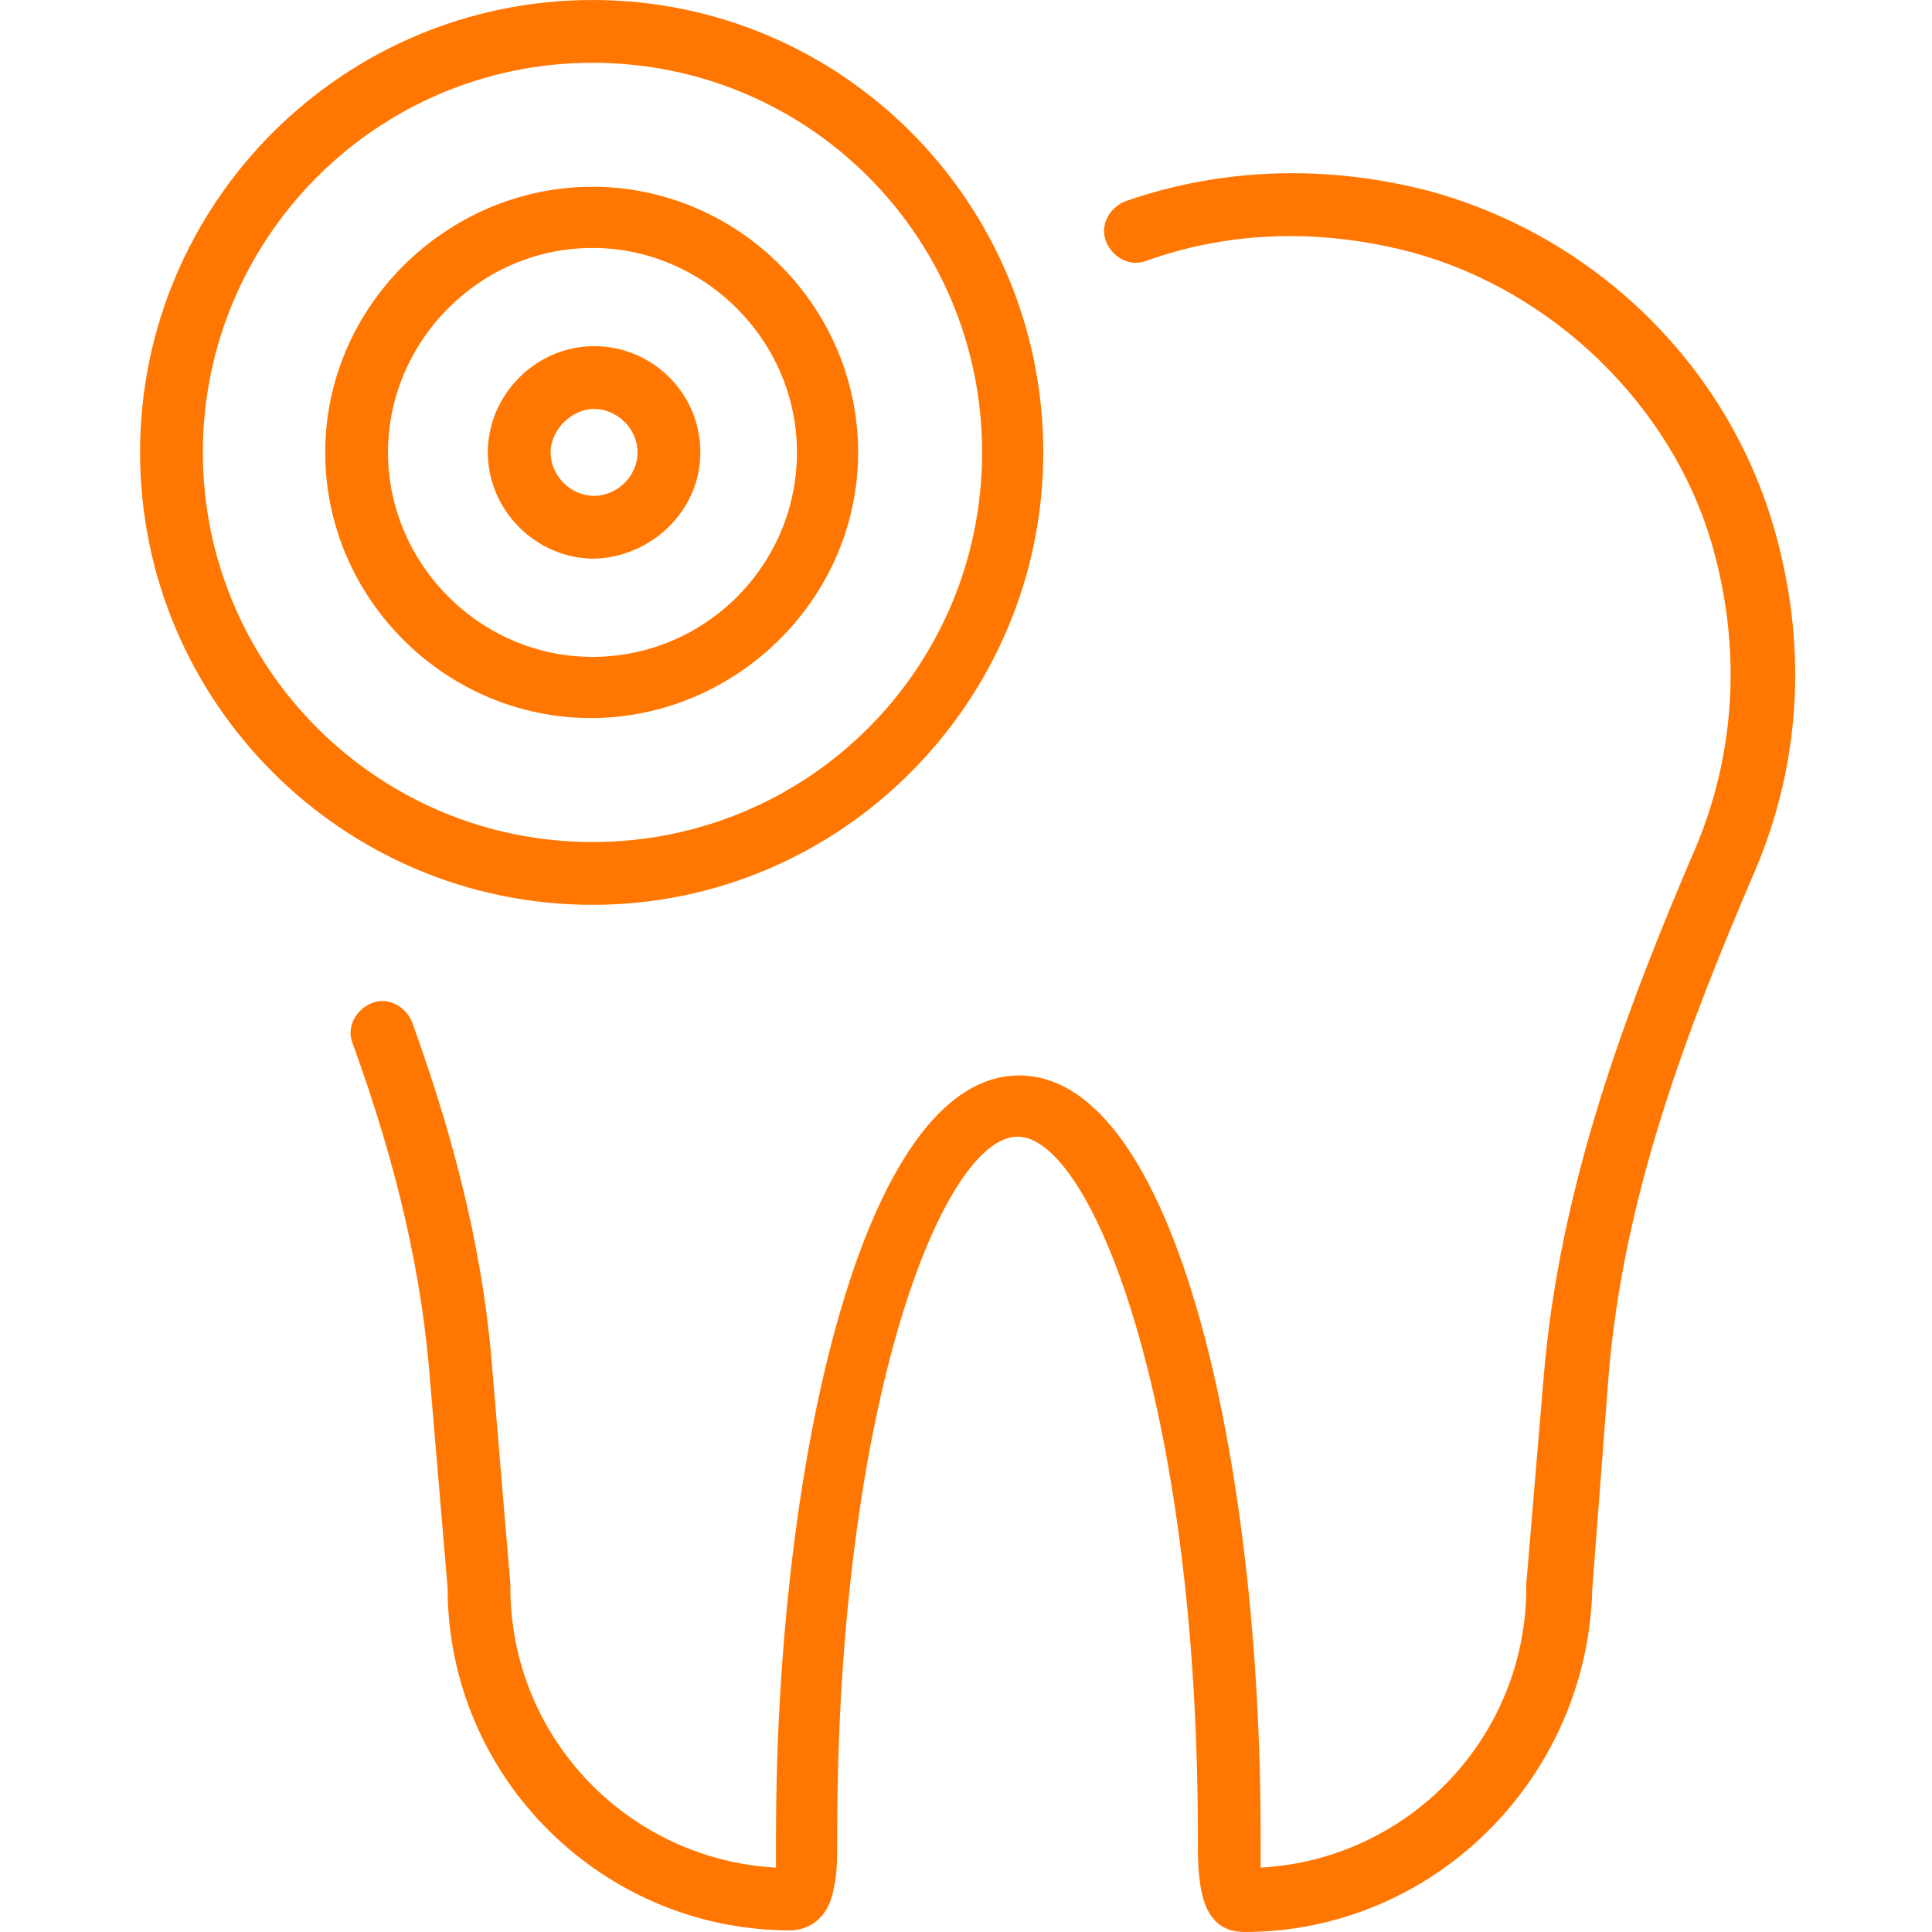
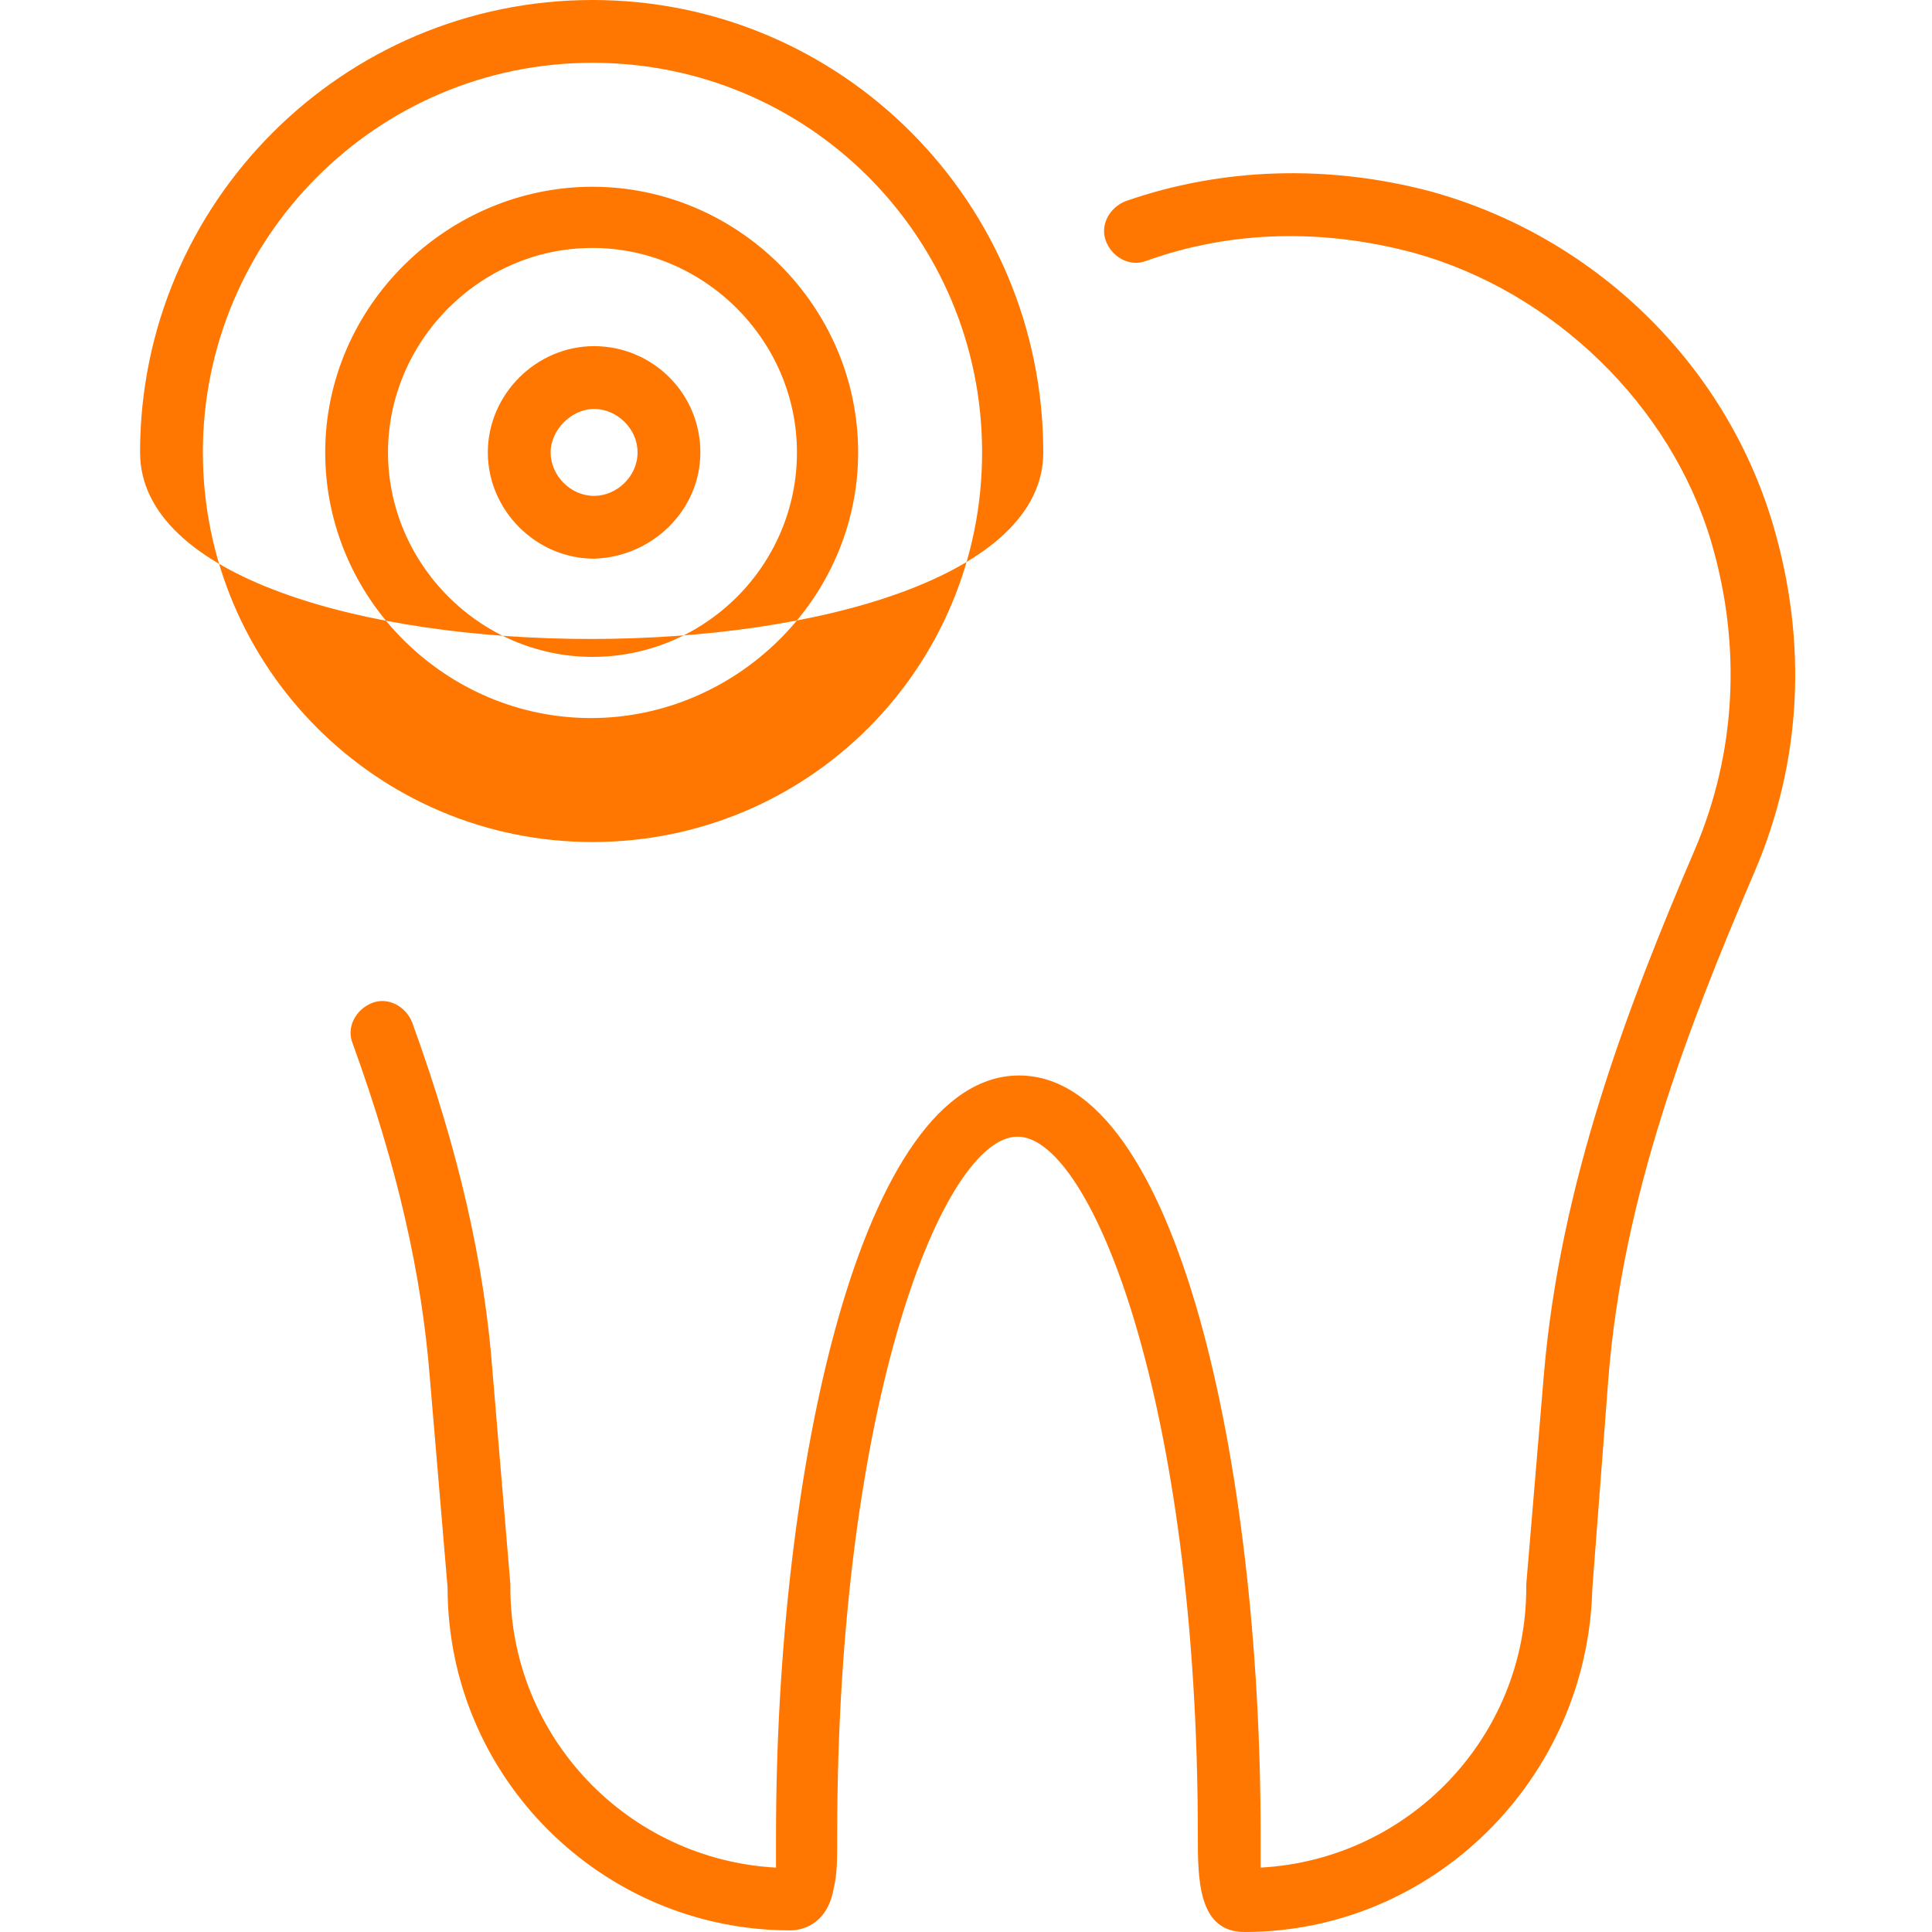
<svg xmlns="http://www.w3.org/2000/svg" version="1.1" id="Layer_1" x="0px" y="0px" viewBox="0 0 120 120" style="enable-background:new 0 0 120 120;" xml:space="preserve">
  <style type="text/css">
	.st0{fill:#FF7700;}
</style>
-   <path class="st0" d="M77.3,120c-2.9,0-2.9-3.3-2.9-6c0-26.8-6.6-43.4-11.2-43.4S52,87.1,52,114v0.1c0,1.3,0,2.3-0.2,3.1  c-0.4,2.5-2.2,2.7-2.7,2.7c-11.7,0-21.3-9.5-21.3-21.3l-1.1-13c-0.5-6.4-2-13.1-4.8-20.8c-0.4-1,0.2-2.1,1.2-2.5s2.1,0.2,2.5,1.2  c2.9,8,4.5,15,5,21.8l1.1,13.1c0,0.1,0,0.1,0,0.2c0,9.3,7.3,16.9,16.5,17.4c0-0.6,0-1.4,0-1.9V114c0-22.8,5.3-47.2,15.1-47.2  s15,24.2,15,47.1c0,0.5,0,1.5,0,2.1c9.2-0.5,16.5-8.1,16.5-17.4c0-0.1,0-0.1,0-0.2l1.1-13.1c1-11.7,5.1-22.6,9.4-32.6  c2.5-5.9,2.9-12.5,1-19c-2.5-8.5-9.8-15.6-18.5-18c-5.6-1.5-11.3-1.4-16.6,0.5c-1,0.4-2.1-0.2-2.5-1.2s0.2-2.1,1.2-2.5  c6-2.1,12.6-2.3,19-0.6c10.1,2.8,18.2,10.6,21.2,20.6c2.2,7.4,1.8,14.8-1.1,21.6c-4.2,9.8-8.2,20.2-9.1,31.5l-1,13.1  C98.6,110.5,89,120,77.3,120z M53.3,28.1c0-9.1-7.5-16.5-16.5-16.5S20.2,19,20.2,28.1s7.5,16.5,16.5,16.5S53.3,37.2,53.3,28.1z   M49.5,28.1c0,7-5.7,12.7-12.7,12.7S24.1,35,24.1,28.1s5.7-12.7,12.7-12.7C43.7,15.4,49.5,21.1,49.5,28.1z M43.5,28.1  c0-3.7-3-6.6-6.6-6.6s-6.6,3-6.6,6.6s3,6.6,6.6,6.6C40.5,34.6,43.5,31.7,43.5,28.1z M39.6,28.1c0,1.5-1.3,2.7-2.7,2.7  c-1.5,0-2.7-1.3-2.7-2.7s1.3-2.7,2.7-2.7S39.6,26.6,39.6,28.1z M64.8,28.1C64.8,12.6,52.3,0,36.8,0S8.7,12.6,8.7,28.1  s12.6,28.1,28.1,28.1S64.8,43.5,64.8,28.1z M61,28.1c0,13.4-10.8,24.2-24.2,24.2S12.6,41.4,12.6,28.1S23.4,3.9,36.8,3.9  S61,14.7,61,28.1z" />
+   <path class="st0" d="M77.3,120c-2.9,0-2.9-3.3-2.9-6c0-26.8-6.6-43.4-11.2-43.4S52,87.1,52,114v0.1c0,1.3,0,2.3-0.2,3.1  c-0.4,2.5-2.2,2.7-2.7,2.7c-11.7,0-21.3-9.5-21.3-21.3l-1.1-13c-0.5-6.4-2-13.1-4.8-20.8c-0.4-1,0.2-2.1,1.2-2.5s2.1,0.2,2.5,1.2  c2.9,8,4.5,15,5,21.8l1.1,13.1c0,0.1,0,0.1,0,0.2c0,9.3,7.3,16.9,16.5,17.4c0-0.6,0-1.4,0-1.9V114c0-22.8,5.3-47.2,15.1-47.2  s15,24.2,15,47.1c0,0.5,0,1.5,0,2.1c9.2-0.5,16.5-8.1,16.5-17.4c0-0.1,0-0.1,0-0.2l1.1-13.1c1-11.7,5.1-22.6,9.4-32.6  c2.5-5.9,2.9-12.5,1-19c-2.5-8.5-9.8-15.6-18.5-18c-5.6-1.5-11.3-1.4-16.6,0.5c-1,0.4-2.1-0.2-2.5-1.2s0.2-2.1,1.2-2.5  c6-2.1,12.6-2.3,19-0.6c10.1,2.8,18.2,10.6,21.2,20.6c2.2,7.4,1.8,14.8-1.1,21.6c-4.2,9.8-8.2,20.2-9.1,31.5l-1,13.1  C98.6,110.5,89,120,77.3,120z M53.3,28.1c0-9.1-7.5-16.5-16.5-16.5S20.2,19,20.2,28.1s7.5,16.5,16.5,16.5S53.3,37.2,53.3,28.1z   M49.5,28.1c0,7-5.7,12.7-12.7,12.7S24.1,35,24.1,28.1s5.7-12.7,12.7-12.7C43.7,15.4,49.5,21.1,49.5,28.1z M43.5,28.1  c0-3.7-3-6.6-6.6-6.6s-6.6,3-6.6,6.6s3,6.6,6.6,6.6C40.5,34.6,43.5,31.7,43.5,28.1z M39.6,28.1c0,1.5-1.3,2.7-2.7,2.7  c-1.5,0-2.7-1.3-2.7-2.7s1.3-2.7,2.7-2.7S39.6,26.6,39.6,28.1z M64.8,28.1C64.8,12.6,52.3,0,36.8,0S8.7,12.6,8.7,28.1  S64.8,43.5,64.8,28.1z M61,28.1c0,13.4-10.8,24.2-24.2,24.2S12.6,41.4,12.6,28.1S23.4,3.9,36.8,3.9  S61,14.7,61,28.1z" />
</svg>